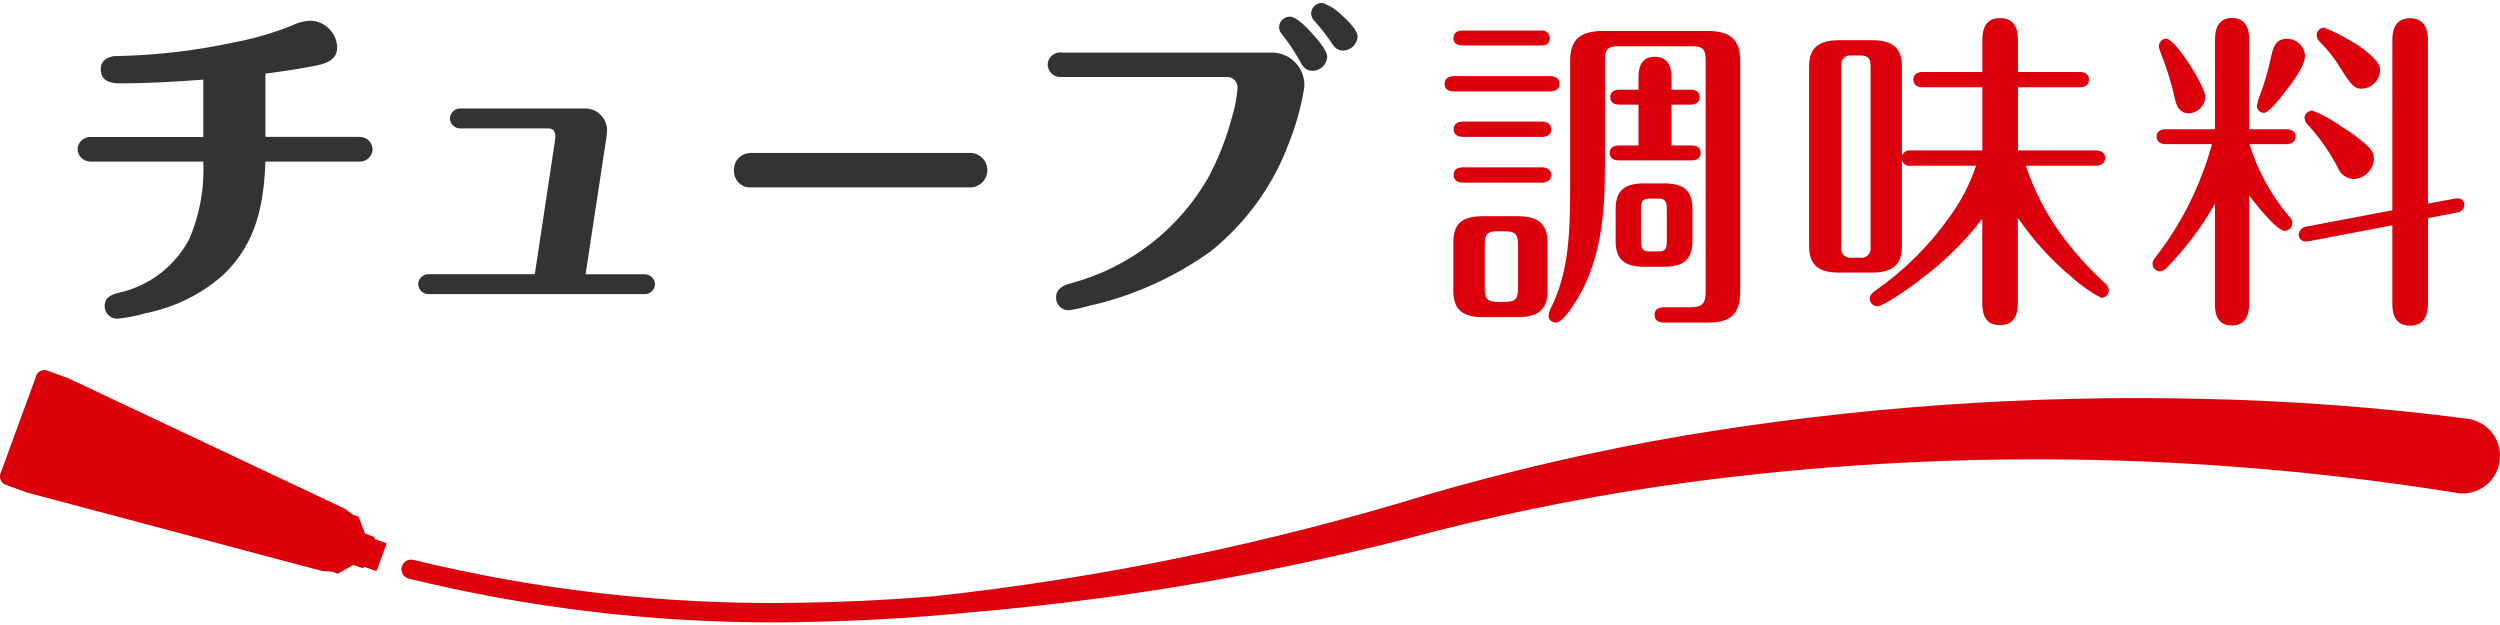
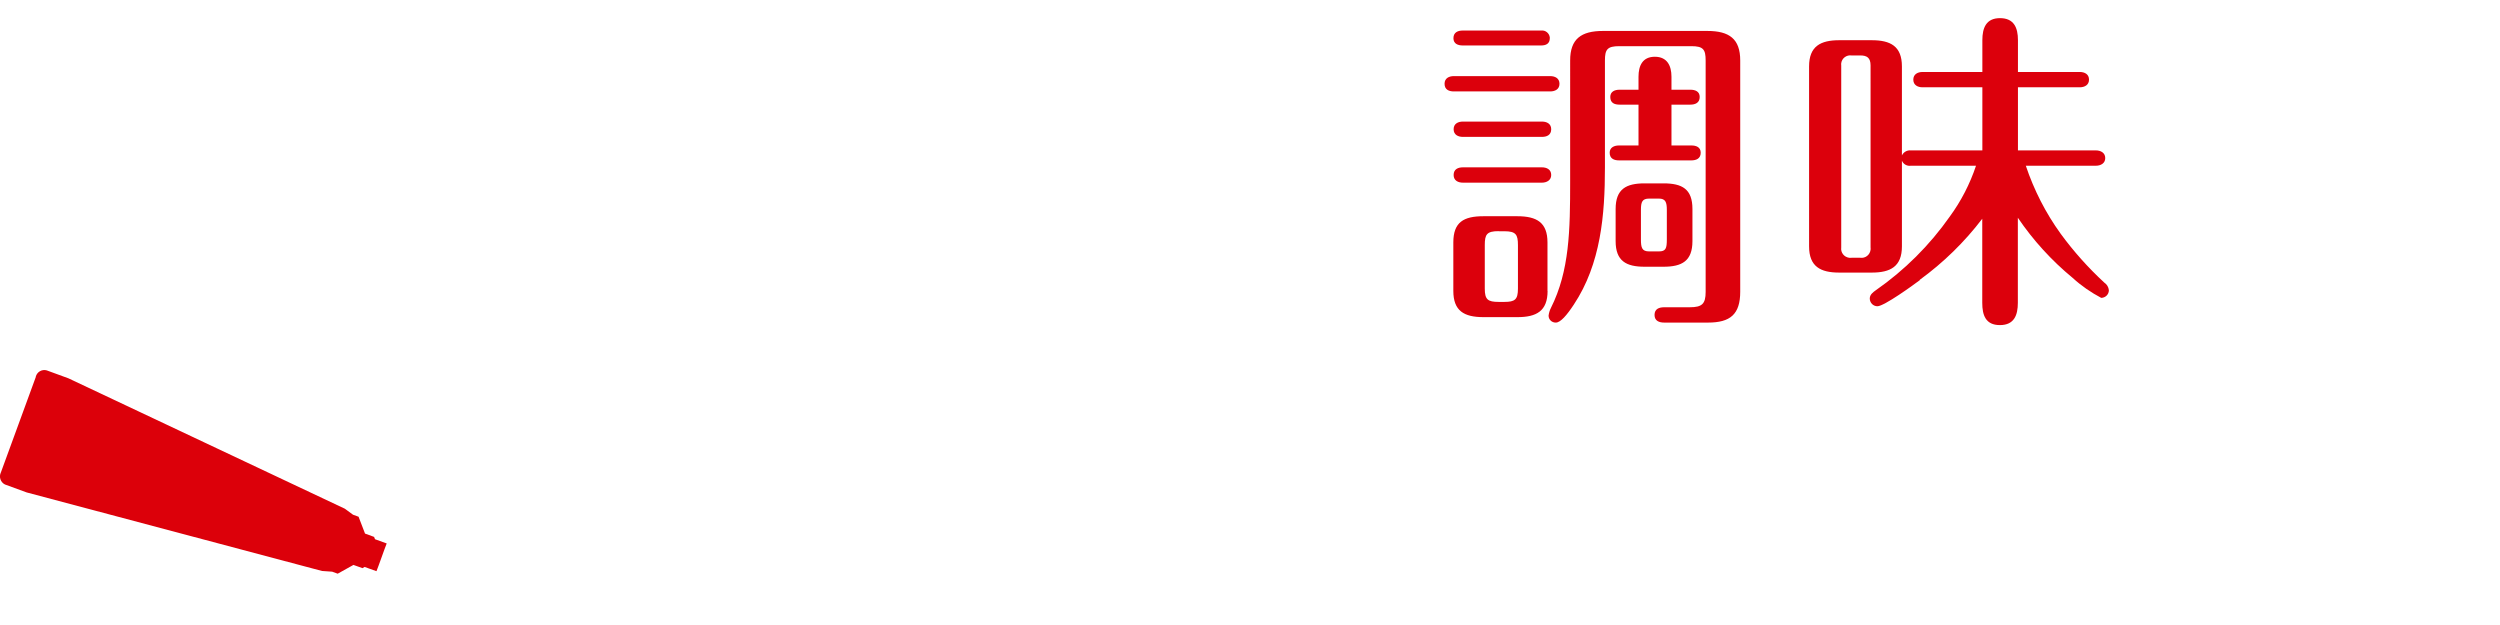
<svg xmlns="http://www.w3.org/2000/svg" id="_レイヤー_1" data-name="レイヤー 1" viewBox="0 0 248 62">
  <defs>
    <style>
      .cls-1 {
        fill: #333;
      }

      .cls-1, .cls-2, .cls-3, .cls-4 {
        stroke-width: 0px;
      }

      .cls-2 {
        fill: #dc000a;
      }

      .cls-3 {
        fill: #dc000c;
      }

      .cls-4 {
        fill: #dc010b;
      }
    </style>
  </defs>
  <g id="_パス_407" data-name="パス 407">
-     <path class="cls-1" d="M26.33,13.59v-6.29c1.57-.2,3.18-.43,4.75-.74,1.07-.2,2.37-.5,2.37-1.87-.05-1.45-1.23-2.61-2.68-2.64-.64.03-1.27.2-1.84.5-1.87.74-3.81,1.3-5.79,1.67-3.77.81-7.61,1.26-11.47,1.34-.34-.02-.69.05-1,.2-.44.2-.71.66-.67,1.14,0,1.14.97,1.37,1.91,1.37,2.74,0,5.65-.17,8.26-.37v5.69h-11.1c-.69-.06-1.31.45-1.37,1.14v.06c.01.7.59,1.25,1.29,1.24h11.18c.12,2.61-.35,5.22-1.37,7.63-1.42,2.75-4,4.72-7.02,5.38-.74.2-1.4.43-1.4,1.34,0,.68.56,1.23,1.24,1.24.99-.1,1.96-.29,2.91-.57,2.86-.57,5.52-1.9,7.69-3.85,3.21-3.11,3.95-6.89,4.11-11.17h9.26c.7.06,1.31-.46,1.37-1.16,0,0,0,0,0,0v-.08c-.03-.7-.62-1.24-1.31-1.21h-9.32ZM53.05,27.2h-10.47c-.56-.04-1.05.38-1.1.94v.03c.01.57.49,1.02,1.05,1.01h21.35c.57.04,1.06-.39,1.1-.95v-.05c-.03-.56-.51-1-1.07-.97,0,0,0,0,0,0h-5.82l2-13.14c.08-.39.12-.78.13-1.17-.02-1.2-1-2.16-2.2-2.14h-12.29c-.56-.04-1.05.38-1.1.94v.03c.01.57.48,1.02,1.05,1.01,0,0,0,0,0,0h8.74c.43,0,.67.27.67.77,0,.13-.03.4-.07.67l-1.97,13.04ZM74.36,15.19c-.89.04-1.58.79-1.55,1.68,0,0,0,0,0,0v.02c-.05.89.62,1.65,1.5,1.7h22.1c.94-.1,1.62-.94,1.53-1.89-.08-.8-.72-1.44-1.53-1.53h-22.06ZM131.16.28c-.6,0-1.08.47-1.1,1.07.03.31.17.59.4.8.56.62,1.07,1.28,1.54,1.97.3.5.64.9,1.24.9.77-.03,1.39-.63,1.44-1.4,0-.54-.8-1.44-1.54-2.07-.55-.58-1.22-1.01-1.97-1.27h0ZM127.98,1.65c-.6-.01-1.09.47-1.1,1.06h0c.02.28.14.54.33.74.65.82,1.23,1.69,1.74,2.61.27.54.6.97,1.24.97.79,0,1.43-.62,1.47-1.4,0-.57-.8-1.57-1.61-2.44-.54-.6-1.5-1.54-2.07-1.54h0ZM105.3,5.2c-.69-.06-1.31.45-1.37,1.14v.06c.01.7.59,1.26,1.29,1.24h16.53c.56,0,1.02.47,1.01,1.03h0s0,.07,0,.11c-.07.91-.23,1.8-.5,2.68-.55,2.1-1.33,4.13-2.34,6.05-2.96,5.24-7.91,9.06-13.72,10.6-.74.2-1.44.54-1.44,1.4-.02.69.53,1.25,1.21,1.27h.02c.68-.09,1.35-.24,2-.43,4.36-.97,8.47-2.81,12.1-5.41,3.51-2.81,6.2-6.52,7.76-10.73.72-1.8,1.24-3.67,1.54-5.58.11-1.77-1.24-3.3-3.02-3.41,0,0,0,0,0,0-.06,0-.13,0-.19,0h-20.89Z" />
-   </g>
+     </g>
  <g id="_パス_408" data-name="パス 408">
    <path class="cls-3" d="M153.78,7.55c.46,0,.92.2.92.76s-.46.76-.92.76h-9.56c-.46,0-.92-.16-.92-.76,0-.56.46-.76.92-.76h9.56ZM153.52,28.86c0,2.01-1.12,2.6-2.99,2.6h-3.37c-1.94,0-2.99-.63-2.99-2.6v-4.81c0-2.01,1.02-2.6,2.99-2.6h3.36c1.94,0,2.99.63,2.99,2.6v4.81ZM152.89,3.03c.42-.05.8.26.85.68,0,.03,0,.05,0,.08,0,.56-.4.72-.86.72h-7.78c-.46,0-.92-.16-.92-.72,0-.59.46-.76.92-.76h7.78ZM152.96,12.06c.46,0,.92.2.92.76,0,.59-.46.76-.92.76h-7.84c-.46,0-.92-.2-.92-.76s.46-.76.92-.76h7.84ZM152.96,16.6c.46,0,.92.2.92.76,0,.53-.46.76-.92.76h-7.84c-.46,0-.92-.2-.92-.76,0-.59.46-.76.92-.76h7.84ZM148.67,22.93c-1.19,0-1.38.33-1.38,1.38v4.32c0,1.09.3,1.32,1.38,1.32h.56c1.05,0,1.35-.23,1.35-1.32v-4.31c0-1.05-.2-1.38-1.35-1.38h-.56ZM167.62,30.48c1.22,0,1.58-.33,1.58-1.52V6c0-1.09-.23-1.42-1.42-1.42h-7.15c-1.19,0-1.42.33-1.42,1.42v10.61c0,4.68-.4,9.56-3.09,13.61-.69,1.05-1.32,1.78-1.78,1.78-.39.01-.71-.29-.72-.67,0,0,0-.01,0-.02.03-.26.11-.52.23-.76,1.85-3.69,1.91-7.71,1.91-12.59V6c0-2.14,1.09-2.93,3.26-2.93h10.35c2.18,0,3.26.79,3.26,2.93v22.94c0,2.24-.99,3.06-3.19,3.06h-4.35c-.49,0-.96-.16-.96-.76s.46-.76.96-.76h2.53ZM165.81,14.43h1.98c.46,0,.92.16.92.72,0,.59-.46.76-.92.76h-7.19c-.46,0-.92-.16-.92-.76,0-.53.46-.72.92-.72h1.94v-4.05h-1.88c-.5,0-.92-.16-.92-.76,0-.53.43-.72.92-.72h1.88v-1.29c0-1.09.4-1.98,1.62-1.98s1.65.89,1.65,1.98v1.29h1.88c.46,0,.92.16.92.72,0,.59-.46.76-.92.76h-1.88v4.05ZM167.89,23.92c0,1.98-1.05,2.54-2.87,2.54h-1.88c-1.81,0-2.87-.56-2.87-2.54v-3.19c0-1.98,1.05-2.54,2.87-2.54h1.88c1.85,0,2.87.56,2.87,2.54v3.19ZM163.6,19.7c-.69,0-.82.33-.82,1.12v2.93c0,.82.1,1.19.82,1.19h.96c.69,0,.79-.3.79-1.19v-2.93c0-.76-.13-1.12-.79-1.12h-.96Z" />
  </g>
  <g id="_パス_409" data-name="パス 409">
    <path class="cls-3" d="M190.46,27.78c-.66.5-3.56,2.6-4.22,2.6-.42,0-.75-.34-.76-.76,0-.4.33-.63.59-.82,2.86-1.99,5.35-4.47,7.35-7.32,1.12-1.53,2-3.24,2.6-5.04h-6.46c-.38.06-.75-.15-.89-.5v8.5c0,2.01-1.15,2.6-2.99,2.6h-3.23c-1.85,0-2.99-.59-2.99-2.6V6.59c0-2.01,1.15-2.6,2.99-2.6h3.23c1.85,0,2.99.59,2.99,2.6v8.83c.16-.34.52-.54.89-.5h7.09v-6.26h-5.93c-.5,0-.92-.23-.92-.76s.43-.76.92-.76h5.93v-3.16c0-1.19.36-2.18,1.75-2.18s1.78.96,1.78,2.18v3.16h6.13c.5,0,.92.23.92.76s-.43.76-.92.76h-6.13v6.26h7.74c.46,0,.92.23.92.76s-.46.76-.92.76h-6.96c.81,2.41,1.97,4.69,3.46,6.75,1.28,1.75,2.73,3.37,4.32,4.84.26.17.43.45.46.76,0,.42-.34.75-.76.76-1.02-.54-1.98-1.2-2.83-1.98-2.09-1.72-3.92-3.73-5.44-5.97v8.44c0,1.22-.36,2.21-1.78,2.21s-1.75-.99-1.75-2.21v-8.34c-1.76,2.31-3.85,4.35-6.2,6.06M183.67,5.5c-.49-.07-.95.27-1.02.76-.01.08-.01.15,0,.23v18.06c-.07.5.28.95.78,1.02.08.01.16.01.25,0h.86c.5.07.95-.28,1.02-.78.01-.08.01-.16,0-.24V6.49c0-.76-.36-.99-1.02-.99h-.86Z" />
  </g>
  <g id="_パス_410" data-name="パス 410">
-     <path class="cls-3" d="M227.04,21.42c.22.18.35.44.36.72,0,.42-.34.75-.76.76-.79,0-3.03-2.83-3.53-3.53v10.84c0,1.15-.43,2.08-1.71,2.08s-1.68-.92-1.68-2.08v-9.98c-1.3,2.28-2.88,4.38-4.71,6.26-.18.23-.44.39-.72.43-.42,0-.76-.33-.76-.75,0-.01,0-.03,0-.04.01-.2.1-.38.23-.53,2.62-3.35,4.55-7.2,5.67-11.3h-4.58c-.46,0-.92-.2-.92-.76,0-.53.43-.72.92-.72h4.88V3.86c0-1.12.43-2.08,1.68-2.08s1.71.92,1.71,2.08v8.96h3.69c.46,0,.92.2.92.72,0,.56-.46.76-.92.76h-3.66c.8,2.61,2.13,5.03,3.89,7.12M218.77,9.62c-.04.89-.76,1.59-1.65,1.62-.82,0-1.19-.63-1.35-1.35-.35-1.61-.84-3.18-1.45-4.71-.09-.19-.14-.39-.16-.59,0-.41.32-.74.72-.76.92,0,3.89,4.75,3.89,5.8M228.65,5.57c0,1.02-1.38,2.8-2.01,3.59-.49.69-1.65,2.04-2.04,2.04-.4,0-.72-.33-.72-.72.07-.37.18-.74.33-1.09.41-1.1.74-2.22.99-3.36.3-1.42.53-2.18,1.68-2.18.96,0,1.74.76,1.78,1.71M240.85,30.16c0,1.19-.43,2.14-1.78,2.14s-1.75-.96-1.75-2.14v-7.81l-7.78,1.48c-.27.06-.55.11-.82.13-.38,0-.69-.31-.69-.69.04-.41.35-.74.76-.79l8.53-1.62V3.92c0-1.15.43-2.11,1.75-2.11s1.78.96,1.78,2.11v16.28l2.31-.43c.21-.05.41-.08.62-.1.37-.01.68.27.69.64,0,0,0,0,0,.01-.01.4-.33.73-.72.76l-2.89.56v8.51ZM229.38,10.97c1.07.41,2.07.97,2.99,1.65.86.51,1.66,1.11,2.41,1.78.43.33.69.82.72,1.35-.05,1.1-.94,1.98-2.04,2.01-.72-.04-1.34-.51-1.58-1.19-.78-1.49-1.74-2.87-2.87-4.12-.23-.18-.37-.44-.4-.72,0-.42.34-.75.76-.76M230.53,2.74c.97.36,1.89.83,2.77,1.38.95.52,1.8,1.2,2.5,2.01.19.22.3.5.3.79,0,1.01-.8,1.84-1.81,1.88-.63,0-.95-.16-2.11-2.04-.58-.95-1.26-1.82-2.04-2.6-.2-.16-.32-.4-.33-.66,0-.41.32-.74.72-.76" />
-   </g>
-   <path class="cls-4" d="M244.69,41.53c-8.64-1.12-17.34-1.77-26.05-1.96-17.31-.42-34.62.8-51.69,3.66-8.52,1.46-16.95,3.4-25.25,5.81-16.03,4.92-32.49,8.31-49.15,10.12-4.56.37-9.12.58-13.67.64-12.74.2-25.49-1.24-37.87-4.26-.51-.12-1.03.19-1.16.7-.13.51.19,1.03.7,1.16,11.8,2.88,23.92,4.34,36.06,4.34.76,0,1.52,0,2.28-.02,5.84-.08,11.72-.41,17.57-.99,15.61-1.35,31.07-4.05,46.21-8.11,8.23-2.06,16.57-3.67,24.98-4.8,25.18-3.32,50.7-2.97,75.78,1.03h0c.14.03.29.06.44.08,2.04.23,3.88-1.24,4.11-3.29s-1.24-3.88-3.29-4.11Z" />
+     </g>
  <g id="_パス_413" data-name="パス 413">
    <path class="cls-2" d="M37.35,56.65l.22-.58.57-1.58.22-.58-1.16-.42-.09-.23-.9-.33-.64-1.67-.55-.2-.82-.6-27.41-12.93-2.16-.79c-.47-.13-.95.15-1.08.62,0,.01,0,.03,0,.04L.09,46.86c-.22.44-.04.98.4,1.2H.49l2.16.79,29.29,7.79,1.01.07.55.2,1.56-.87.9.32.21-.12,1.17.42Z" />
  </g>
</svg>